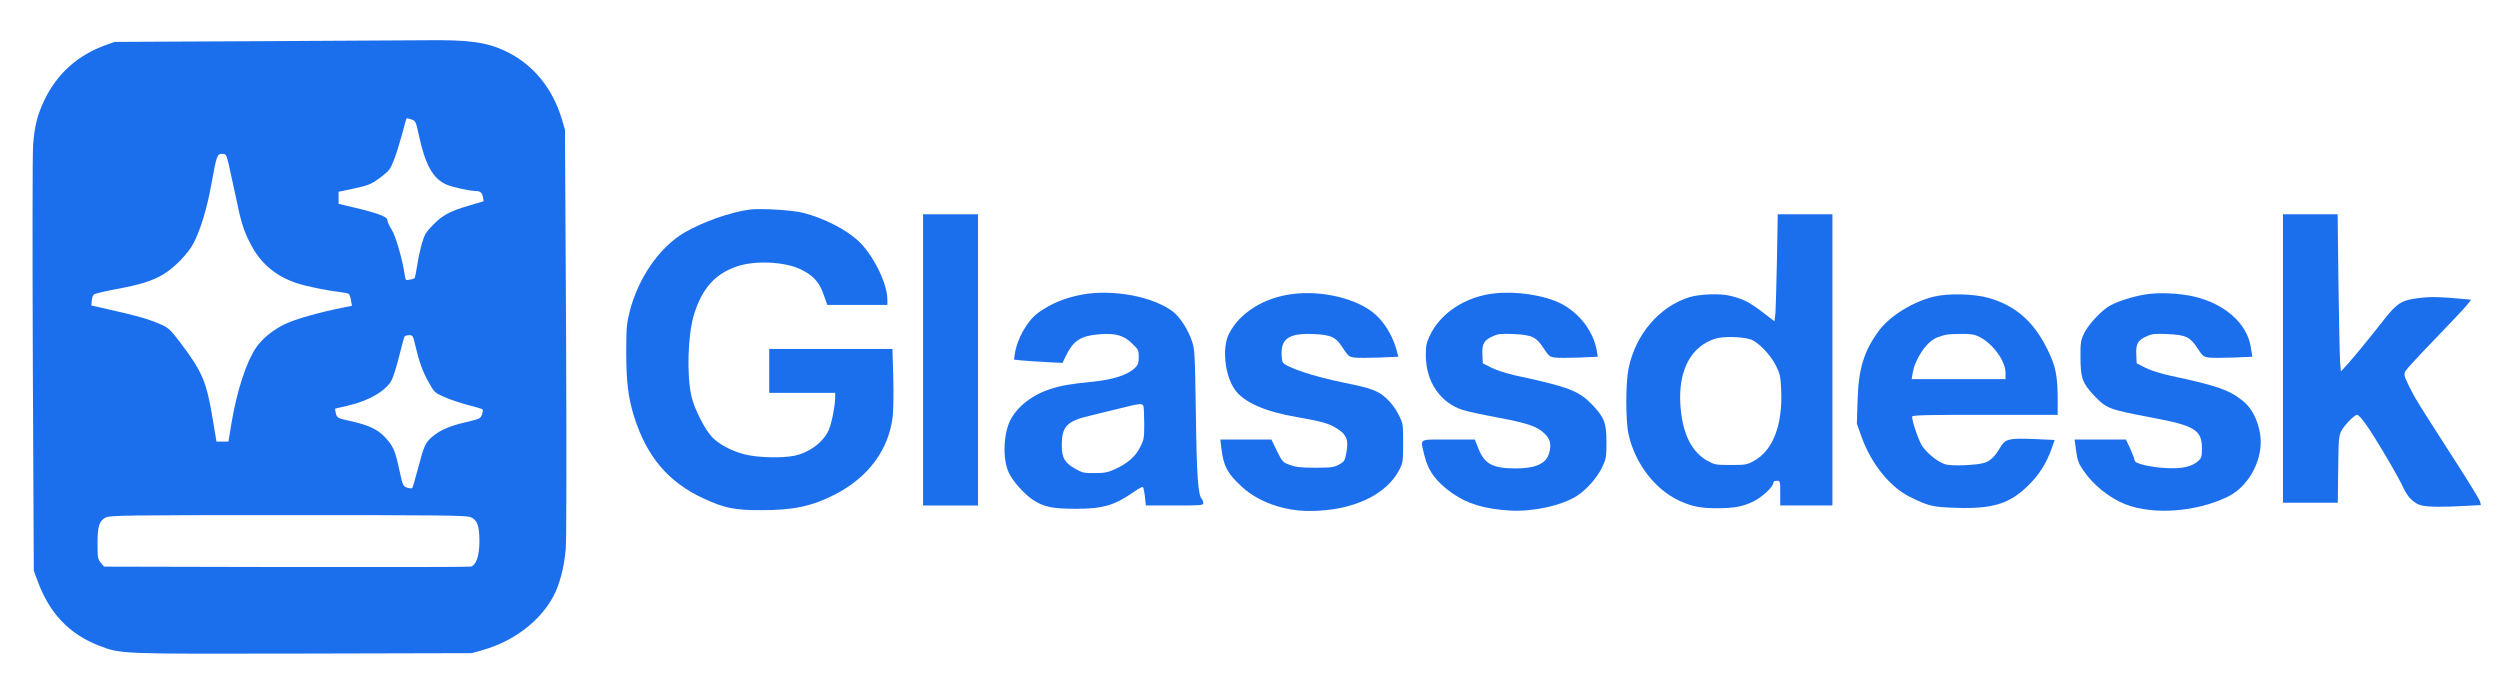
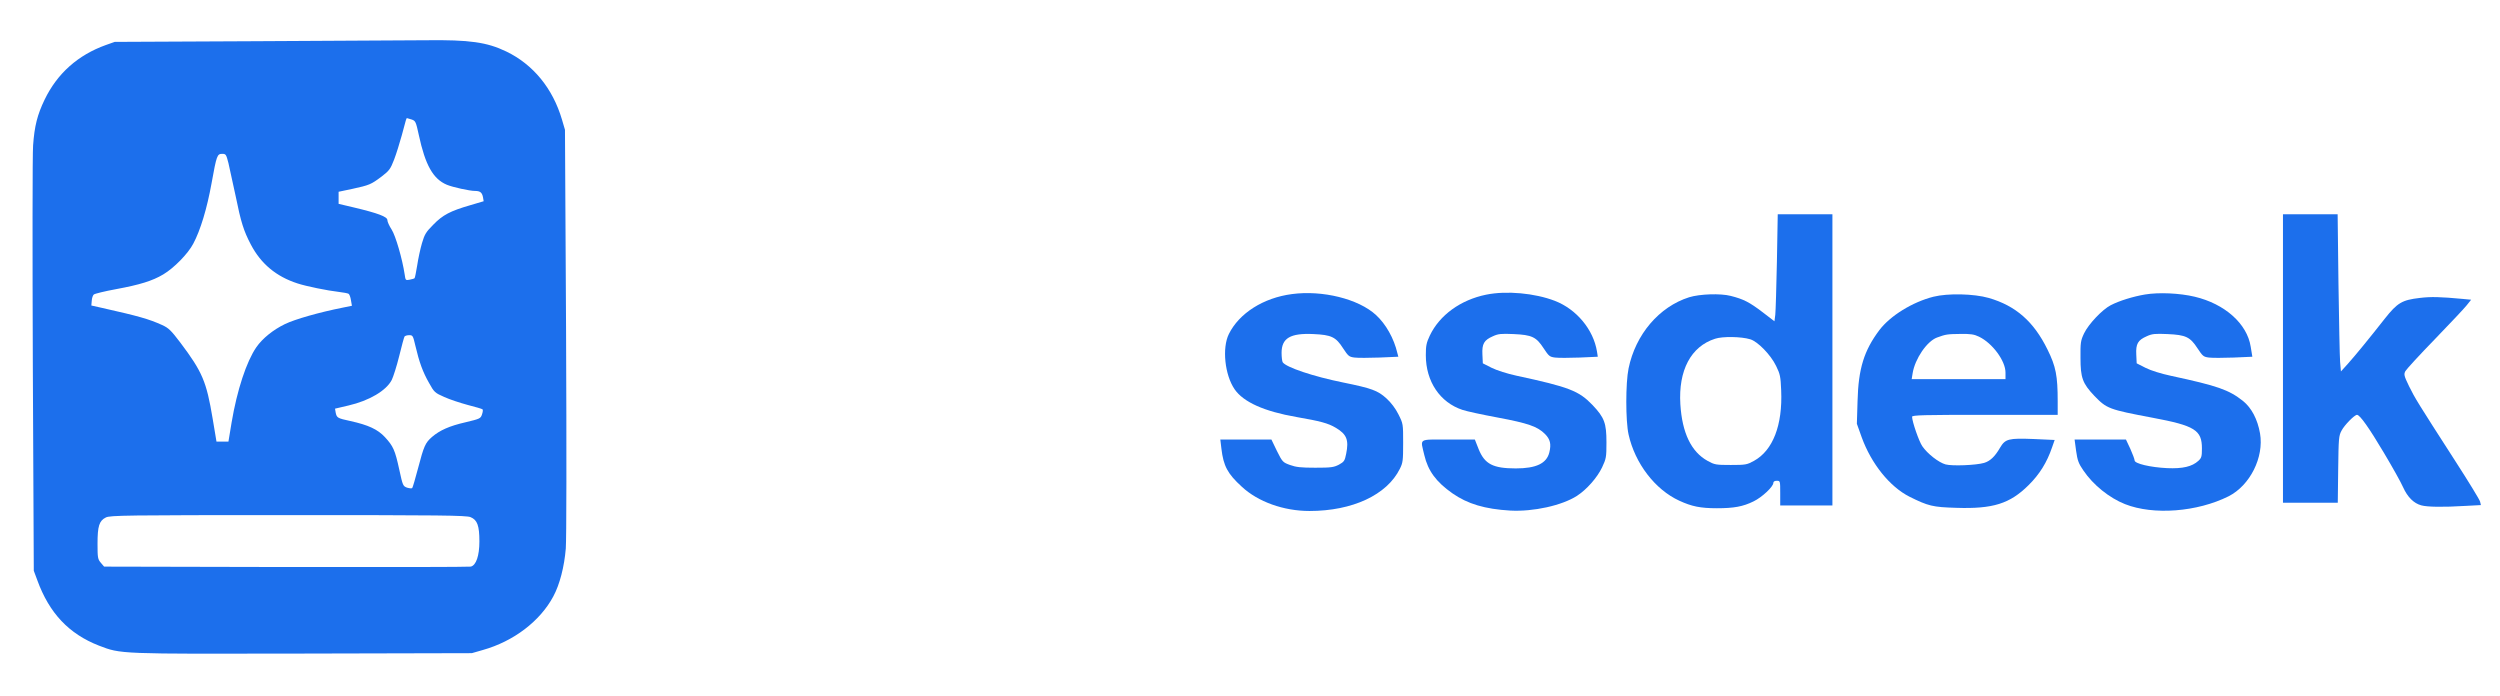
<svg xmlns="http://www.w3.org/2000/svg" version="1.0" width="1820pt" height="507pt" viewBox="0 0 1820 507" preserveAspectRatio="xMidYMid meet">
  <g transform="translate(0,507) scale(0.1,-0.1)" fill="#1c6fec" stroke="none">
    <path d="M1865 4770 l-1030 -5 -65 -23 c-203 -73 -353 -207 -445 -397 -53 -110 -74 -192 -84 -333 -5 -59 -5 -780 -2 -1602 l7 -1495 26 -70 c87 -239 230 -390 448 -475 163 -62 133 -61 1486 -58 l1229 3 80 23 c224 63 417 210 513 390 47 87 80 216 91 349 5 72 6 684 2 1583 l-8 1465 -22 75 c-67 227 -210 401 -405 495 -141 68 -268 86 -586 82 -113 -1 -668 -4 -1235 -7z m1132 -570 c28 -10 31 -16 52 -113 47 -219 104 -320 204 -362 43 -18 166 -45 205 -45 37 0 51 -11 58 -45 l5 -30 -98 -29 c-145 -42 -200 -71 -268 -141 -53 -53 -64 -70 -83 -135 -12 -41 -28 -115 -35 -163 -8 -48 -16 -90 -19 -92 -2 -3 -18 -8 -35 -11 -30 -6 -31 -5 -37 38 -17 113 -66 282 -95 327 -17 26 -31 57 -31 69 0 24 -68 50 -245 92 l-110 26 0 44 0 44 100 21 c124 27 136 32 212 89 56 43 65 54 92 124 16 42 41 122 56 177 31 117 33 125 38 125 2 0 17 -5 34 -10z m-1334 -317 c9 -38 32 -144 52 -238 39 -193 59 -256 111 -355 74 -141 185 -233 339 -283 63 -21 221 -53 301 -62 34 -4 66 -10 72 -14 6 -4 14 -25 17 -47 l7 -40 -64 -13 c-176 -35 -350 -85 -423 -120 -85 -41 -164 -104 -209 -169 -72 -105 -140 -311 -180 -548 l-23 -139 -44 0 -43 0 -28 168 c-45 269 -74 339 -236 554 -67 88 -84 105 -132 127 -98 44 -169 64 -435 124 l-80 18 3 35 c1 19 8 39 15 45 7 6 80 24 162 39 173 32 264 60 343 107 78 46 181 151 219 224 52 97 100 256 133 439 37 205 41 215 78 215 26 0 29 -4 45 -67z m1361 -1330 c28 -120 54 -191 99 -270 38 -69 43 -73 111 -103 39 -18 116 -43 171 -58 55 -14 103 -28 108 -32 4 -3 2 -20 -4 -37 -10 -30 -15 -32 -119 -57 -119 -27 -189 -59 -245 -107 -49 -43 -59 -66 -101 -226 -20 -76 -39 -141 -43 -146 -4 -4 -21 -2 -38 3 -29 11 -31 15 -56 130 -31 143 -44 172 -105 238 -52 56 -120 88 -252 117 -92 20 -98 23 -106 60 l-5 30 98 23 c151 35 275 108 315 186 11 22 36 100 54 173 18 73 35 137 39 143 3 5 19 10 34 10 26 0 28 -4 45 -77z m402 -1248 c49 -20 64 -62 64 -177 0 -104 -24 -174 -63 -183 -12 -3 -618 -4 -1345 -3 l-1324 3 -24 28 c-22 26 -24 36 -24 138 0 129 12 168 61 192 31 15 141 17 1327 17 1113 0 1298 -2 1328 -15z" />
-     <path d="M5455 3544 c-147 -21 -339 -90 -474 -168 -180 -106 -335 -330 -397 -574 -22 -87 -25 -118 -25 -293 0 -217 14 -334 57 -471 92 -293 250 -479 508 -598 149 -69 228 -85 421 -84 233 0 367 29 535 115 242 125 389 323 419 566 5 43 7 171 4 286 l-6 207 -448 0 -449 0 0 -160 0 -160 240 0 240 0 0 -37 c-1 -61 -26 -187 -48 -236 -39 -88 -146 -166 -256 -186 -82 -15 -225 -13 -321 4 -102 18 -214 73 -271 133 -52 54 -127 202 -149 292 -37 153 -28 452 17 599 59 191 152 296 311 351 130 45 345 36 462 -19 93 -44 138 -92 170 -183 l28 -78 218 0 219 0 0 41 c0 114 -102 321 -207 421 -90 86 -258 172 -408 209 -78 20 -316 34 -390 23z" />
-     <path d="M6720 2450 l0 -1060 200 0 200 0 0 1060 0 1060 -200 0 -200 0 0 -1060z" />
-     <path d="M12936 3168 c-4 -189 -9 -364 -12 -390 l-6 -47 -86 66 c-96 73 -138 95 -233 119 -75 19 -224 14 -302 -10 -218 -69 -390 -270 -441 -518 -22 -106 -22 -383 0 -481 47 -211 193 -401 369 -482 91 -42 154 -55 274 -55 124 0 190 12 267 50 62 30 144 107 144 135 0 9 9 15 25 15 25 0 25 -1 25 -90 l0 -90 190 0 190 0 0 1060 0 1060 -199 0 -199 0 -6 -342z m-194 -568 c54 -16 149 -113 188 -194 29 -59 33 -77 37 -178 11 -253 -60 -437 -198 -513 -51 -28 -60 -30 -169 -30 -109 0 -118 2 -169 30 -119 66 -185 203 -198 412 -15 247 77 421 253 477 54 18 191 16 256 -4z" />
+     <path d="M12936 3168 c-4 -189 -9 -364 -12 -390 l-6 -47 -86 66 c-96 73 -138 95 -233 119 -75 19 -224 14 -302 -10 -218 -69 -390 -270 -441 -518 -22 -106 -22 -383 0 -481 47 -211 193 -401 369 -482 91 -42 154 -55 274 -55 124 0 190 12 267 50 62 30 144 107 144 135 0 9 9 15 25 15 25 0 25 -1 25 -90 l0 -90 190 0 190 0 0 1060 0 1060 -199 0 -199 0 -6 -342z m-194 -568 c54 -16 149 -113 188 -194 29 -59 33 -77 37 -178 11 -253 -60 -437 -198 -513 -51 -28 -60 -30 -169 -30 -109 0 -118 2 -169 30 -119 66 -185 203 -198 412 -15 247 77 421 253 477 54 18 191 16 256 -4" />
    <path d="M16620 2460 l0 -1050 199 0 200 0 3 243 c3 226 4 245 25 283 21 40 94 114 112 114 21 0 88 -95 195 -275 62 -104 126 -218 141 -253 32 -71 77 -116 132 -131 43 -12 158 -14 321 -4 l113 6 -6 25 c-3 14 -86 149 -184 301 -271 421 -289 450 -333 539 -37 77 -39 86 -27 110 8 14 104 119 215 233 110 114 215 225 232 247 l32 40 -63 6 c-161 15 -229 17 -311 7 -129 -15 -163 -35 -254 -150 -114 -145 -216 -270 -271 -331 l-49 -54 -6 69 c-3 39 -8 296 -12 573 l-6 502 -199 0 -199 0 0 -1050z" />
-     <path d="M7875 2925 c-122 -23 -227 -66 -317 -132 -81 -59 -155 -192 -171 -304 l-5 -37 56 -6 c31 -3 111 -8 177 -12 l120 -6 23 48 c57 117 109 150 253 161 112 8 170 -9 230 -67 46 -44 49 -49 49 -99 0 -41 -5 -57 -24 -76 -55 -55 -160 -89 -321 -105 -144 -14 -216 -26 -295 -51 -133 -42 -243 -127 -295 -228 -51 -102 -57 -287 -10 -384 29 -61 109 -151 172 -194 81 -54 144 -67 318 -67 194 0 280 25 421 124 31 22 60 37 64 35 4 -3 11 -34 15 -70 l7 -65 209 0 c195 0 209 1 209 18 0 10 -5 23 -10 28 -28 28 -38 168 -44 624 -7 450 -8 467 -30 531 -28 81 -85 169 -134 208 -143 112 -440 168 -667 126z m449 -811 c3 -9 6 -66 6 -128 0 -105 -2 -117 -30 -172 -33 -67 -91 -118 -186 -161 -49 -22 -74 -27 -144 -27 -77 -1 -90 2 -140 30 -80 45 -100 80 -100 171 0 140 35 177 210 218 63 15 165 40 225 55 132 33 151 35 159 14z" />
    <path d="M9405 2929 c-207 -27 -384 -139 -459 -291 -50 -101 -30 -297 42 -402 64 -93 215 -161 451 -202 173 -30 230 -45 285 -78 80 -47 97 -89 76 -190 -10 -51 -15 -58 -53 -79 -37 -19 -57 -22 -172 -22 -105 0 -140 4 -184 20 -52 19 -55 22 -95 102 l-40 83 -186 0 -186 0 8 -67 c15 -125 44 -181 148 -276 118 -110 305 -177 493 -177 313 0 564 117 658 307 22 44 24 60 24 188 0 139 0 140 -34 208 -22 44 -53 85 -88 117 -63 57 -107 73 -313 115 -218 44 -418 111 -442 148 -4 7 -8 37 -8 68 0 107 63 145 232 137 131 -6 163 -21 216 -104 37 -56 43 -62 83 -67 24 -3 105 -3 181 0 l138 6 -7 26 c-25 108 -84 212 -156 278 -127 117 -390 182 -612 152z" />
    <path d="M10820 2925 c-187 -38 -340 -149 -411 -298 -25 -53 -29 -74 -29 -143 0 -191 103 -344 267 -398 29 -10 145 -35 258 -56 219 -41 288 -65 342 -119 39 -39 47 -74 32 -135 -20 -80 -96 -116 -244 -116 -165 0 -226 31 -270 139 l-28 71 -194 0 c-222 0 -203 12 -174 -113 27 -115 86 -195 204 -278 112 -78 237 -115 422 -126 168 -9 376 37 485 107 71 46 147 132 183 207 30 64 32 74 32 183 0 140 -15 180 -101 271 -100 104 -169 131 -554 214 -69 15 -141 38 -180 57 l-65 33 -3 64 c-4 78 12 105 76 133 39 18 60 20 151 16 134 -6 165 -21 219 -104 37 -56 43 -62 83 -67 24 -3 104 -3 178 0 l133 6 -6 38 c-26 160 -149 308 -307 369 -146 56 -351 75 -499 45z" />
    <path d="M15615 2926 c-87 -15 -185 -45 -249 -78 -62 -32 -162 -138 -194 -205 -25 -53 -27 -68 -26 -178 0 -146 15 -186 101 -277 90 -93 105 -99 423 -159 309 -58 360 -90 360 -224 0 -58 -3 -69 -26 -90 -46 -42 -114 -58 -228 -53 -122 6 -236 33 -236 56 0 8 -14 46 -31 84 l-32 68 -187 0 -187 0 11 -82 c10 -71 18 -92 53 -143 71 -105 189 -200 303 -245 207 -82 526 -57 754 57 156 79 259 284 229 458 -18 102 -61 185 -124 236 -104 82 -185 110 -524 183 -74 16 -145 38 -185 58 l-65 33 -3 64 c-4 78 12 105 76 133 39 18 60 20 151 16 134 -6 165 -21 219 -104 37 -56 43 -62 83 -67 24 -3 105 -3 180 0 l136 6 -12 73 c-26 167 -188 312 -408 364 -109 26 -261 33 -362 16z" />
    <path d="M14076 2910 c-154 -39 -315 -139 -394 -243 -112 -149 -153 -281 -159 -517 l-5 -165 35 -98 c70 -193 204 -360 348 -433 137 -68 169 -76 340 -81 268 -9 391 30 527 165 80 79 134 166 171 275 l19 54 -154 7 c-182 7 -206 1 -244 -64 -37 -64 -72 -97 -116 -110 -58 -17 -232 -24 -280 -11 -49 13 -133 78 -170 133 -24 35 -74 179 -74 214 0 12 85 14 530 14 l530 0 0 98 c0 186 -13 254 -74 377 -100 204 -231 319 -428 376 -109 31 -297 35 -402 9z m331 -291 c98 -47 193 -176 193 -261 l0 -48 -341 0 -342 0 7 43 c17 105 104 233 178 260 63 23 74 25 172 26 72 1 98 -3 133 -20z" />
  </g>
</svg>